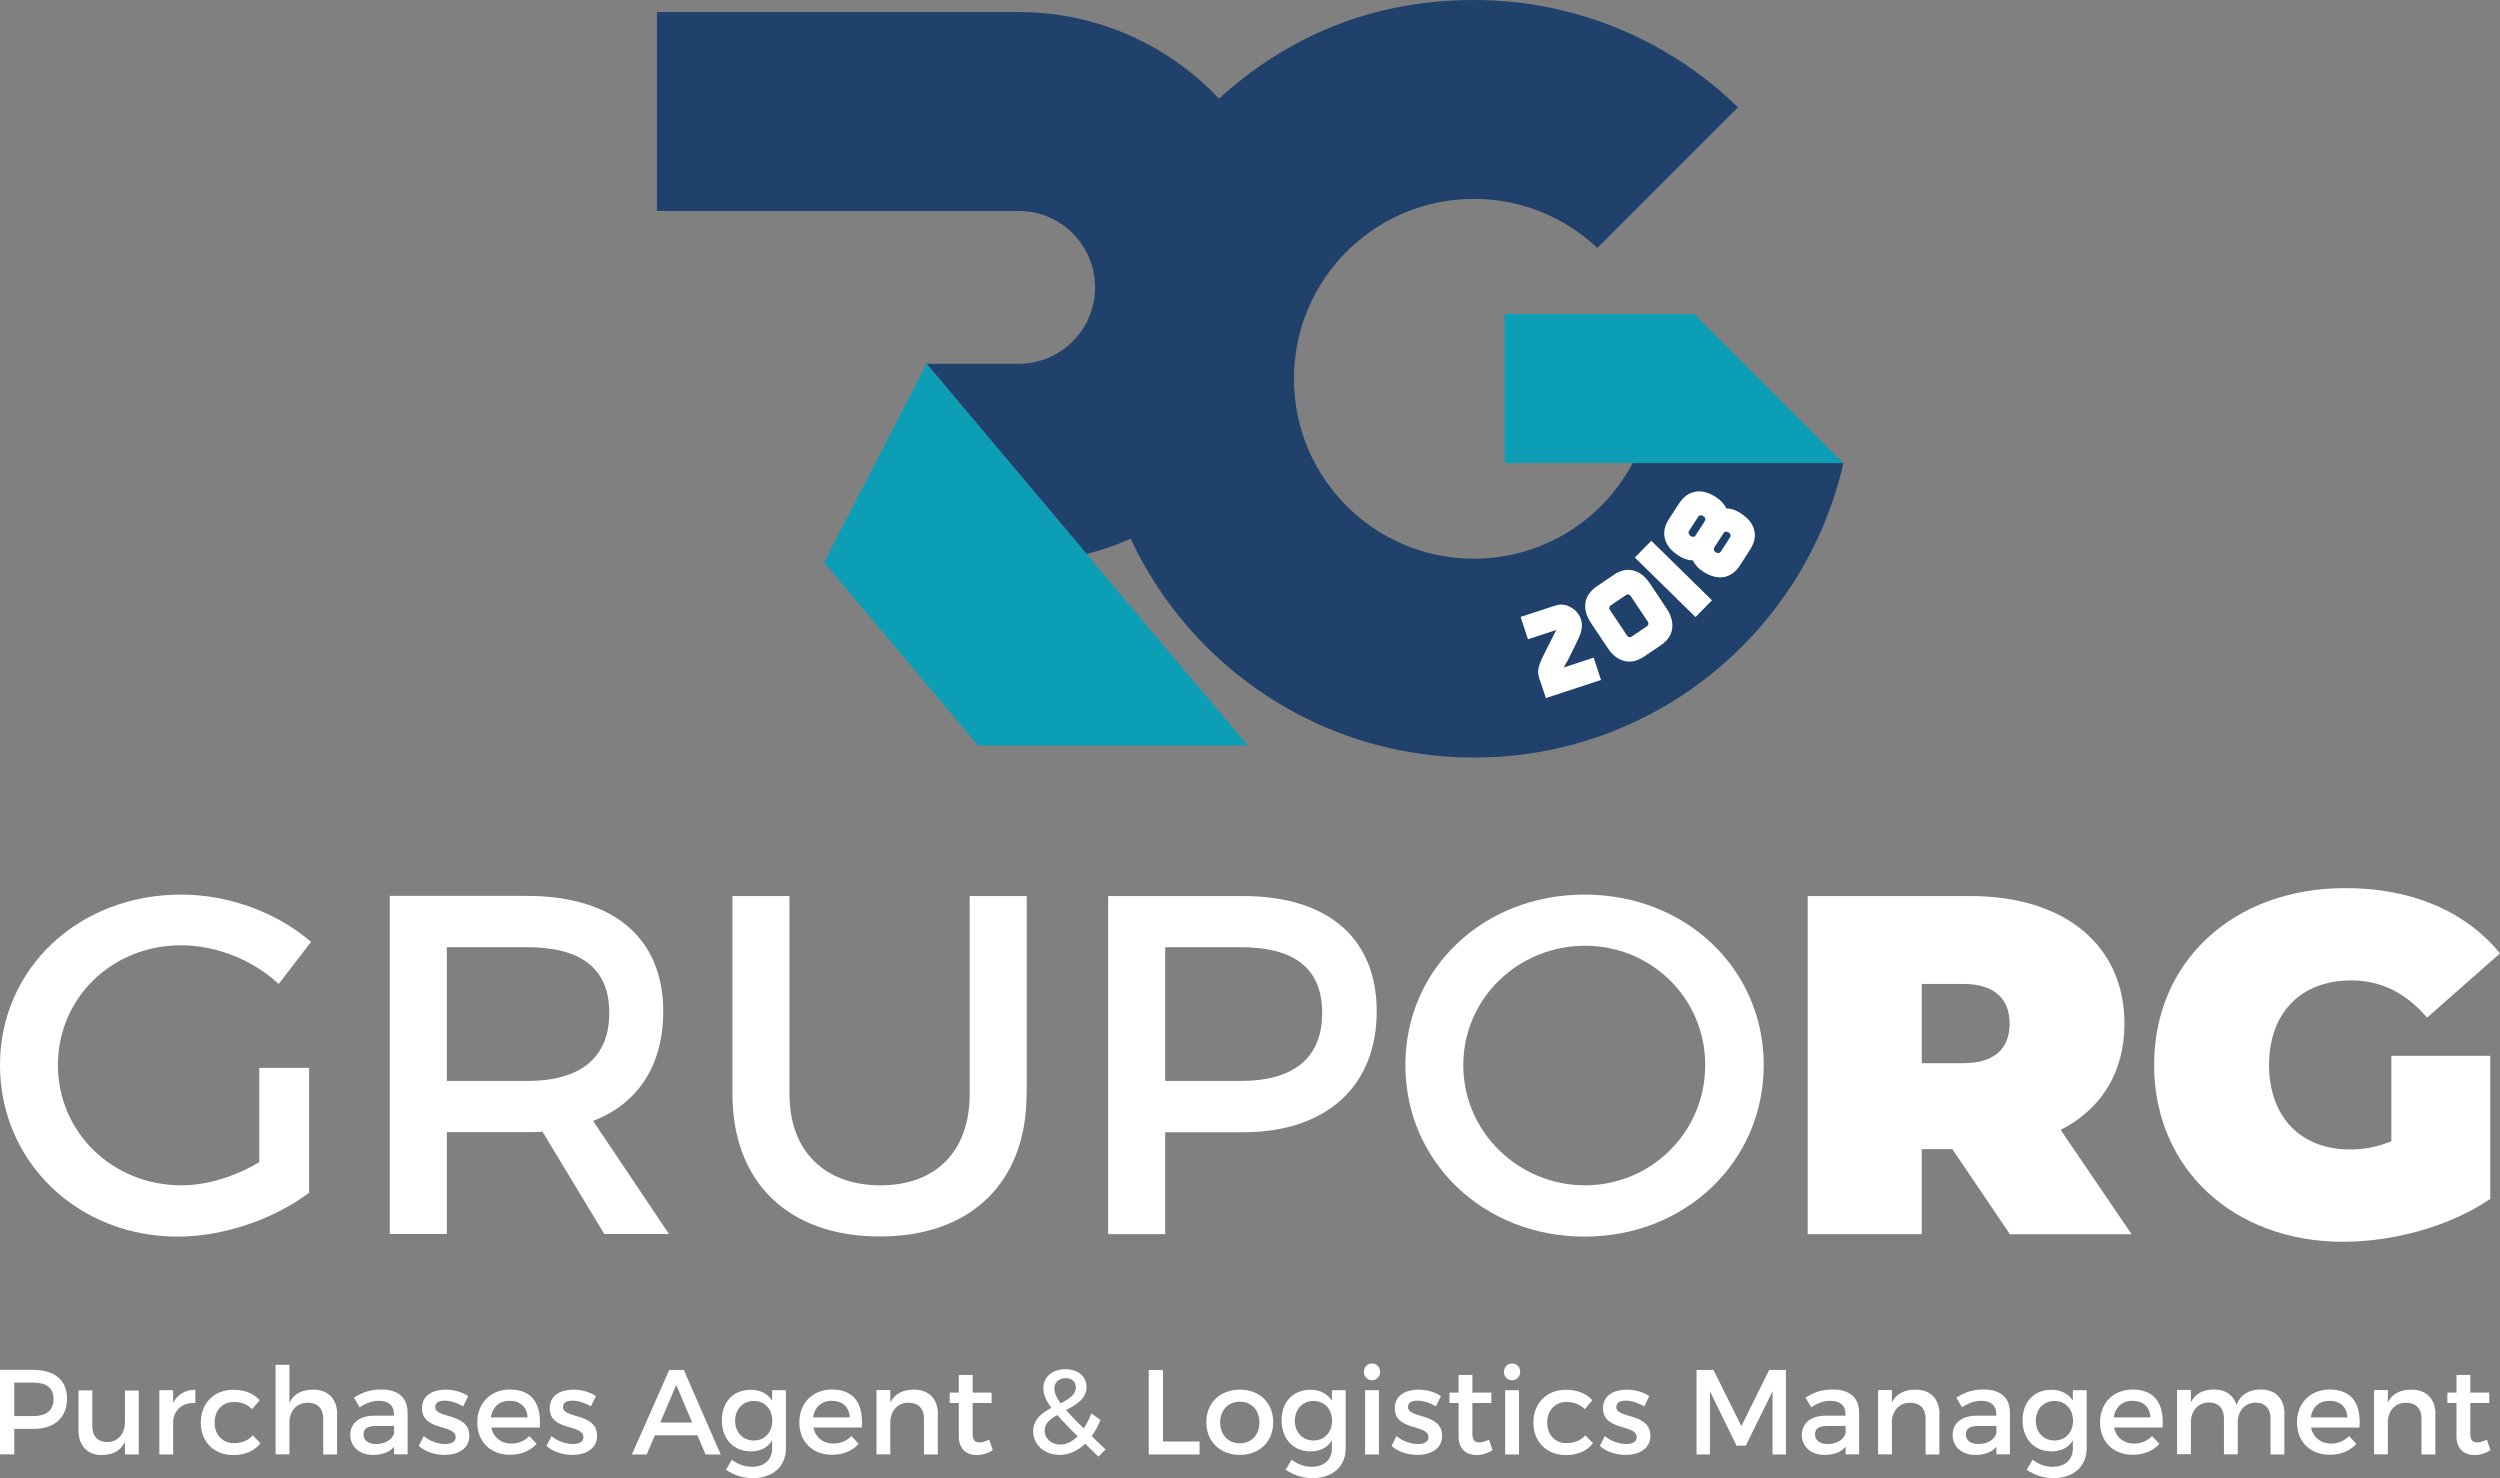
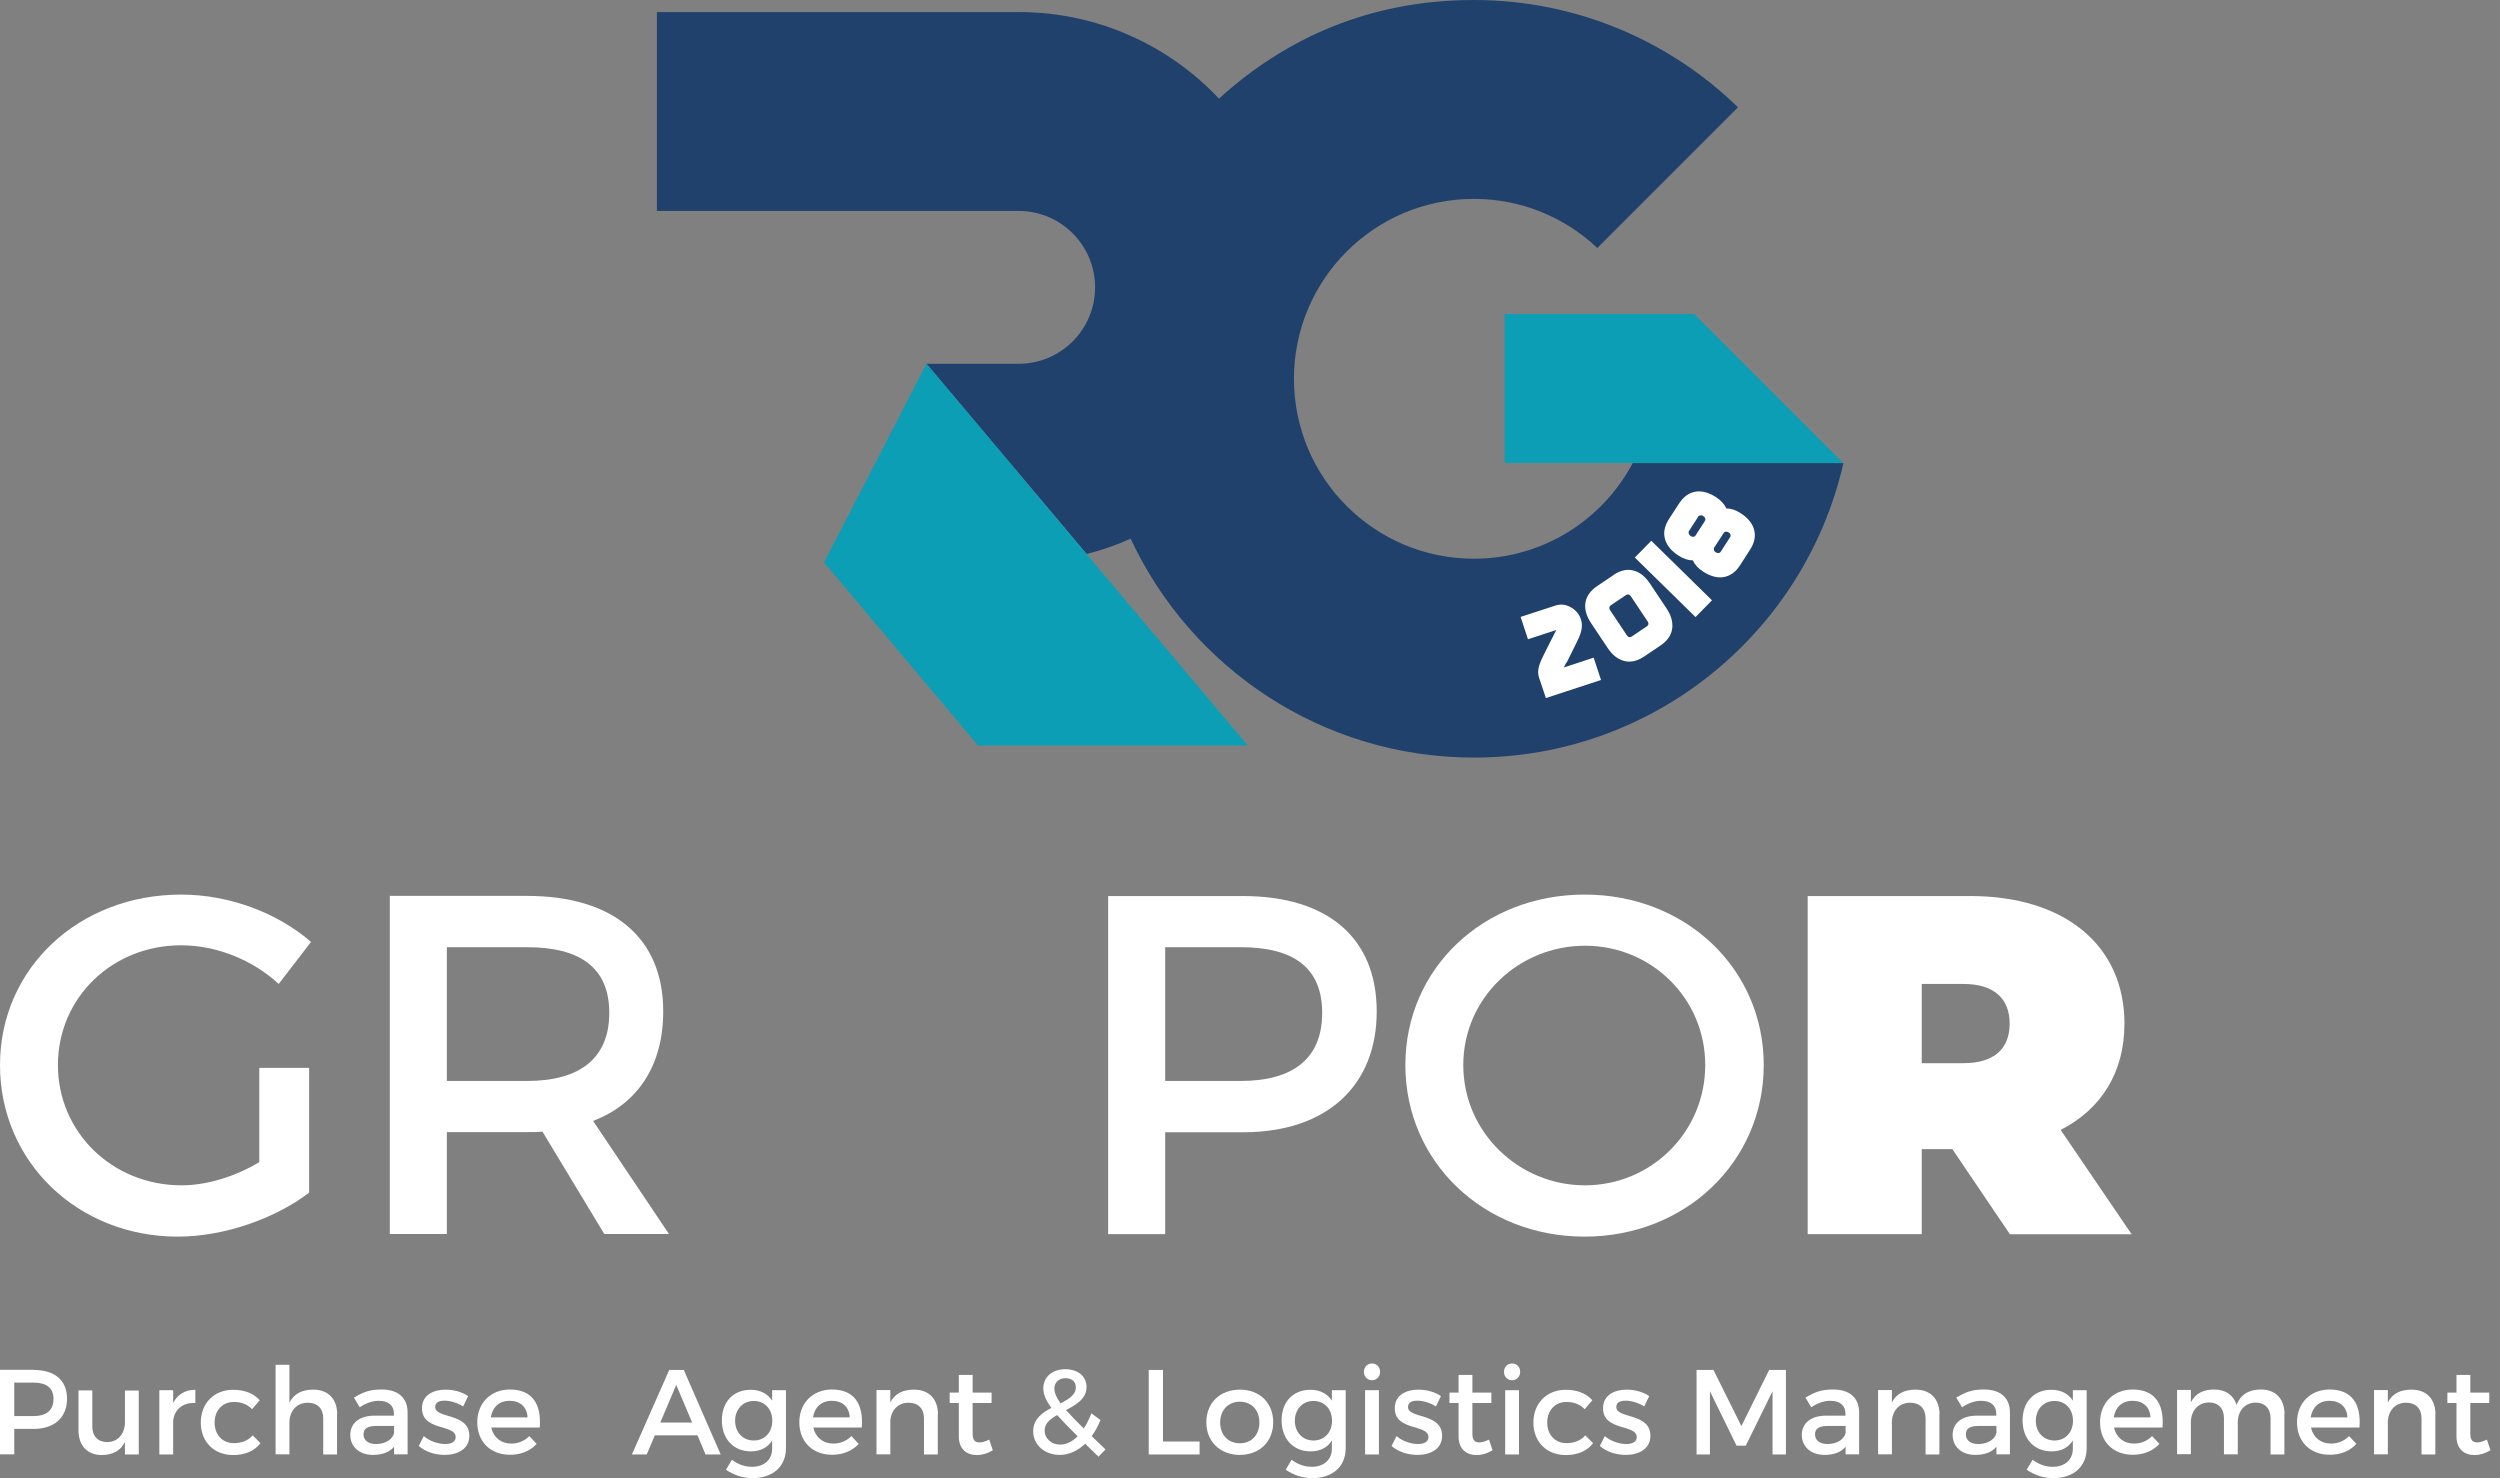
<svg xmlns="http://www.w3.org/2000/svg" id="Capa_2" data-name="Capa 2" viewBox="0 0 170.08 100.57">
  <rect x="0" y="0" width="170.08" height="100.57" fill="#808080" stroke="none" />
  <defs>
    <style>      .cls-1 {        fill: #20416c;      }      .cls-1, .cls-2, .cls-3 {        stroke-width: 0px;      }      .cls-2 {        fill: #0c9eb5;      }      .cls-3 {        fill: #fff;      }    </style>
  </defs>
  <g id="Capa_1-2" data-name="Capa 1">
    <g>
      <g>
        <g>
          <path class="cls-3" d="M2.29,93.2c1.45,0,2.27.71,2.27,1.96s-.83,2.05-2.27,2.05H.97v1.73h-.97v-5.75h2.29ZM.97,96.34h1.28c.89,0,1.39-.38,1.39-1.16s-.5-1.12-1.39-1.12H.97v2.27Z" />
          <path class="cls-3" d="M9.44,98.95h-.94v-.85c-.3.61-.85.88-1.56.89-1,0-1.6-.64-1.6-1.68v-2.72h.94v2.46c0,.66.39,1.06,1.02,1.06.76-.02,1.2-.6,1.2-1.36v-2.15h.94v4.37Z" />
          <path class="cls-3" d="M11.78,95.45c.3-.59.82-.9,1.51-.9v.9c-.88-.05-1.44.47-1.51,1.22v2.28h-.94v-4.37h.94v.87Z" />
          <path class="cls-3" d="M17.67,95.26l-.52.61c-.3-.31-.72-.5-1.25-.49-.76,0-1.3.57-1.3,1.4s.54,1.4,1.3,1.4c.55,0,.99-.18,1.29-.53l.53.53c-.39.52-1.03.81-1.86.81-1.3,0-2.2-.9-2.2-2.21s.9-2.23,2.2-2.23c.79,0,1.4.25,1.81.71Z" />
          <path class="cls-3" d="M22.93,96.23v2.72h-.94v-2.46c0-.66-.39-1.06-1.05-1.06-.78,0-1.25.59-1.25,1.36v2.15h-.94v-6.09h.94v2.58c.31-.62.87-.89,1.62-.89,1.02,0,1.63.64,1.63,1.68Z" />
          <path class="cls-3" d="M26.82,98.41c-.31.39-.81.57-1.45.57-.94,0-1.54-.58-1.54-1.36s.6-1.31,1.65-1.31h1.32v-.13c0-.55-.35-.88-1.04-.88-.42,0-.85.15-1.29.44l-.39-.66c.61-.36,1.05-.55,1.88-.55,1.13,0,1.76.57,1.77,1.54v2.87s-.92,0-.92,0v-.53ZM26.81,97.41v-.4h-1.18c-.62,0-.9.16-.9.58,0,.39.32.65.85.65.67,0,1.19-.35,1.24-.83Z" />
          <path class="cls-3" d="M31.85,94.98l-.34.7c-.39-.24-.87-.39-1.26-.39s-.64.12-.64.44c0,.8,2.32.37,2.32,1.95,0,.9-.8,1.3-1.68,1.3-.64,0-1.32-.21-1.76-.61l.34-.67c.38.34.99.54,1.46.54.4,0,.71-.14.71-.47,0-.9-2.3-.39-2.29-1.97,0-.89.77-1.26,1.61-1.26.55,0,1.13.16,1.53.44Z" />
          <path class="cls-3" d="M36.72,97.12h-3.3c.15.67.67,1.09,1.36,1.09.48,0,.91-.18,1.23-.51l.5.53c-.43.47-1.05.74-1.81.74-1.35,0-2.23-.9-2.23-2.21s.91-2.22,2.21-2.23c1.54,0,2.16,1,2.04,2.58ZM35.89,96.43c-.03-.71-.5-1.13-1.22-1.13s-1.17.44-1.28,1.13h2.5Z" />
-           <path class="cls-3" d="M40.54,94.98l-.34.7c-.39-.24-.87-.39-1.26-.39s-.64.12-.64.44c0,.8,2.32.37,2.32,1.95,0,.9-.8,1.3-1.68,1.3-.64,0-1.32-.21-1.76-.61l.34-.67c.38.34.99.54,1.46.54.4,0,.71-.14.71-.47,0-.9-2.3-.39-2.29-1.97,0-.89.77-1.26,1.61-1.26.55,0,1.13.16,1.53.44Z" />
          <path class="cls-3" d="M44.55,97.65l-.55,1.3h-1.01l2.54-5.75h.99l2.51,5.75h-1.03l-.55-1.3h-2.9ZM46,94.23l-1.08,2.55h2.17l-1.08-2.55Z" />
          <path class="cls-3" d="M53.47,98.52c0,1.26-.9,2.04-2.27,2.04-.68,0-1.28-.21-1.81-.57l.4-.68c.41.3.84.48,1.37.48.83,0,1.37-.48,1.37-1.24v-.55c-.3.48-.79.74-1.45.74-1.18,0-1.97-.85-1.97-2.11s.78-2.07,1.94-2.08c.67,0,1.17.26,1.48.74v-.71h.94v3.94ZM52.54,96.65c0-.79-.52-1.34-1.26-1.34s-1.26.56-1.27,1.34c0,.79.52,1.35,1.27,1.35s1.26-.56,1.26-1.35Z" />
          <path class="cls-3" d="M58.63,97.12h-3.3c.15.67.67,1.09,1.36,1.09.48,0,.91-.18,1.23-.51l.5.53c-.43.47-1.05.74-1.81.74-1.35,0-2.23-.9-2.23-2.21s.91-2.22,2.21-2.23c1.54,0,2.16,1,2.04,2.58ZM57.81,96.43c-.03-.71-.5-1.13-1.22-1.13s-1.17.44-1.28,1.13h2.5Z" />
          <path class="cls-3" d="M63.8,96.23v2.72h-.94v-2.46c0-.66-.39-1.06-1.05-1.06-.72,0-1.17.51-1.24,1.19v2.32h-.94v-4.37h.94v.84c.31-.61.87-.87,1.61-.87,1.02,0,1.63.64,1.63,1.68Z" />
          <path class="cls-3" d="M67.53,98.67c-.34.21-.71.32-1.08.32-.66,0-1.22-.38-1.22-1.27v-2.27h-.62v-.71h.62v-1.2h.94v1.2h1.29v.71h-1.29v2.09c0,.45.17.59.47.59.2,0,.4-.07.66-.19l.24.72Z" />
          <path class="cls-3" d="M73.83,98.22c-.51.48-1.1.76-1.73.76-1.03,0-1.81-.68-1.81-1.61,0-.81.59-1.25,1.24-1.59-.38-.51-.55-.92-.55-1.33,0-.76.6-1.3,1.49-1.3s1.45.5,1.45,1.21c0,.79-.69,1.2-1.4,1.57.31.35.71.76,1.21,1.25.2-.3.37-.64.52-1.03l.62.46c-.17.41-.37.78-.6,1.09l.94.91-.48.49-.9-.88ZM73.32,97.72c-.57-.57-1.03-1.04-1.4-1.45-.48.27-.85.57-.85,1.04,0,.57.47.97,1.06.97.42,0,.82-.21,1.18-.56ZM72.16,95.47c.56-.29,1.03-.58,1.03-1.09,0-.38-.27-.62-.7-.62-.46,0-.76.3-.76.7,0,.3.14.62.43,1.02Z" />
          <path class="cls-3" d="M81.61,98.07v.88h-3.46v-5.75h.97v4.87h2.49Z" />
          <path class="cls-3" d="M86.62,96.76c0,1.31-.93,2.22-2.27,2.22s-2.28-.9-2.28-2.22.93-2.22,2.28-2.22,2.27.9,2.27,2.22ZM83.01,96.77c0,.85.55,1.42,1.34,1.42s1.33-.57,1.33-1.42-.55-1.41-1.33-1.41-1.34.57-1.34,1.41Z" />
          <path class="cls-3" d="M91.55,98.52c0,1.26-.9,2.04-2.27,2.04-.68,0-1.28-.21-1.81-.57l.4-.68c.41.3.84.48,1.37.48.83,0,1.37-.48,1.37-1.24v-.55c-.3.48-.79.74-1.45.74-1.18,0-1.97-.85-1.97-2.11s.78-2.07,1.94-2.08c.67,0,1.17.26,1.48.74v-.71h.94v3.94ZM90.62,96.65c0-.79-.52-1.34-1.26-1.34s-1.26.56-1.27,1.34c0,.79.52,1.35,1.27,1.35s1.26-.56,1.26-1.35Z" />
          <path class="cls-3" d="M93.89,93.33c0,.33-.24.57-.55.57s-.55-.24-.55-.57.24-.57.55-.57.55.24.55.57ZM92.87,98.95v-4.37h.94v4.37h-.94Z" />
          <path class="cls-3" d="M98.03,94.98l-.34.7c-.39-.24-.87-.39-1.26-.39s-.64.12-.64.44c0,.8,2.32.37,2.32,1.95,0,.9-.8,1.3-1.68,1.3-.64,0-1.32-.21-1.76-.61l.34-.67c.38.34.99.54,1.46.54.4,0,.71-.14.71-.47,0-.9-2.3-.39-2.29-1.97,0-.89.77-1.26,1.61-1.26.55,0,1.13.16,1.53.44Z" />
          <path class="cls-3" d="M101.53,98.67c-.34.21-.71.32-1.08.32-.66,0-1.22-.38-1.22-1.27v-2.27h-.62v-.71h.62v-1.2h.94v1.2h1.29v.71h-1.29v2.09c0,.45.17.59.47.59.2,0,.4-.07.66-.19l.24.72Z" />
          <path class="cls-3" d="M103.42,93.33c0,.33-.24.57-.55.57s-.55-.24-.55-.57.24-.57.55-.57.55.24.55.57ZM102.4,98.95v-4.37h.94v4.37h-.94Z" />
          <path class="cls-3" d="M108.33,95.26l-.52.61c-.3-.31-.72-.5-1.25-.49-.76,0-1.3.57-1.3,1.4s.54,1.4,1.3,1.4c.55,0,.99-.18,1.29-.53l.53.53c-.39.52-1.03.81-1.86.81-1.3,0-2.2-.9-2.2-2.21s.9-2.23,2.2-2.23c.79,0,1.4.25,1.81.71Z" />
          <path class="cls-3" d="M112.2,94.98l-.34.7c-.39-.24-.87-.39-1.26-.39s-.64.12-.64.44c0,.8,2.32.37,2.32,1.95,0,.9-.8,1.3-1.68,1.3-.64,0-1.32-.21-1.76-.61l.34-.67c.38.34.99.54,1.46.54.4,0,.71-.14.71-.47,0-.9-2.3-.39-2.29-1.97,0-.89.77-1.26,1.61-1.26.55,0,1.13.16,1.53.44Z" />
          <path class="cls-3" d="M120.59,98.95v-4.3s-1.82,3.7-1.82,3.7h-.63l-1.81-3.7v4.3h-.91v-5.75h1.15l1.9,3.82,1.89-3.82h1.14v5.75h-.9Z" />
          <path class="cls-3" d="M125.57,98.41c-.31.39-.81.57-1.45.57-.94,0-1.54-.58-1.54-1.36s.6-1.31,1.65-1.31h1.32v-.13c0-.55-.35-.88-1.04-.88-.42,0-.85.15-1.29.44l-.39-.66c.61-.36,1.05-.55,1.88-.55,1.13,0,1.76.57,1.77,1.54v2.87s-.92,0-.92,0v-.53ZM125.56,97.41v-.4h-1.18c-.62,0-.9.16-.9.58,0,.39.32.65.85.65.67,0,1.19-.35,1.24-.83Z" />
          <path class="cls-3" d="M131.94,96.23v2.72h-.94v-2.46c0-.66-.39-1.06-1.05-1.06-.72,0-1.17.51-1.24,1.19v2.32h-.94v-4.37h.94v.84c.31-.61.87-.87,1.61-.87,1.02,0,1.63.64,1.63,1.68Z" />
          <path class="cls-3" d="M135.83,98.41c-.31.39-.81.57-1.45.57-.94,0-1.54-.58-1.54-1.36s.6-1.31,1.65-1.31h1.32v-.13c0-.55-.35-.88-1.04-.88-.42,0-.85.15-1.29.44l-.39-.66c.61-.36,1.05-.55,1.88-.55,1.13,0,1.76.57,1.77,1.54v2.87s-.92,0-.92,0v-.53ZM135.82,97.41v-.4h-1.18c-.62,0-.9.16-.9.58,0,.39.32.65.85.65.67,0,1.19-.35,1.24-.83Z" />
          <path class="cls-3" d="M141.96,98.52c0,1.26-.9,2.04-2.27,2.04-.68,0-1.28-.21-1.81-.57l.4-.68c.41.3.84.48,1.37.48.83,0,1.37-.48,1.37-1.24v-.55c-.3.48-.79.74-1.45.74-1.18,0-1.97-.85-1.97-2.11s.78-2.07,1.94-2.08c.67,0,1.17.26,1.48.74v-.71h.94v3.94ZM141.03,96.65c0-.79-.52-1.34-1.26-1.34s-1.26.56-1.27,1.34c0,.79.52,1.35,1.27,1.35s1.26-.56,1.26-1.35Z" />
          <path class="cls-3" d="M147.12,97.12h-3.3c.15.67.66,1.09,1.36,1.09.48,0,.91-.18,1.23-.51l.5.53c-.43.47-1.05.74-1.81.74-1.35,0-2.23-.9-2.23-2.21s.91-2.22,2.21-2.23c1.54,0,2.16,1,2.04,2.58ZM146.3,96.43c-.03-.71-.5-1.13-1.22-1.13s-1.17.44-1.28,1.13h2.5Z" />
          <path class="cls-3" d="M155.41,96.23v2.72h-.94v-2.46c0-.67-.39-1.07-1.03-1.07-.75.02-1.2.6-1.2,1.36v2.16h-.94v-2.46c0-.67-.39-1.07-1.03-1.07-.76.02-1.22.6-1.22,1.36v2.16h-.94v-4.37h.94v.85c.3-.62.86-.88,1.59-.88.78,0,1.31.39,1.52,1.05.28-.73.86-1.05,1.66-1.05,1,0,1.6.64,1.6,1.68Z" />
          <path class="cls-3" d="M160.52,97.12h-3.3c.15.67.67,1.09,1.36,1.09.48,0,.91-.18,1.23-.51l.5.53c-.43.47-1.05.74-1.81.74-1.35,0-2.23-.9-2.23-2.21s.91-2.22,2.21-2.23c1.54,0,2.16,1,2.04,2.58ZM159.7,96.43c-.03-.71-.5-1.13-1.22-1.13s-1.17.44-1.28,1.13h2.5Z" />
          <path class="cls-3" d="M165.68,96.23v2.72h-.94v-2.46c0-.66-.39-1.06-1.05-1.06-.72,0-1.17.51-1.24,1.19v2.32h-.94v-4.37h.94v.84c.31-.61.87-.87,1.61-.87,1.02,0,1.63.64,1.63,1.68Z" />
          <path class="cls-3" d="M169.42,98.67c-.35.21-.71.32-1.08.32-.66,0-1.22-.38-1.22-1.27v-2.27h-.62v-.71h.62v-1.2h.94v1.2h1.29v.71h-1.29v2.09c0,.45.17.59.47.59.2,0,.4-.07.66-.19l.24.72Z" />
        </g>
        <g>
          <path class="cls-3" d="M21.03,72.66v8.48c-2.33,1.77-5.78,2.99-8.94,2.99-6.8,0-12.09-5.09-12.09-11.67s5.36-11.6,12.32-11.6c3.29,0,6.57,1.25,8.84,3.22l-2.2,2.86c-1.77-1.64-4.24-2.63-6.64-2.63-4.7,0-8.38,3.58-8.38,8.15s3.71,8.18,8.41,8.18c1.71,0,3.65-.59,5.29-1.58v-6.41h3.38Z" />
          <path class="cls-3" d="M36.91,76.99c-.33.03-.69.03-1.05.03h-5.46v6.93h-3.88v-23h9.33c5.88,0,9.27,2.86,9.27,7.85,0,3.68-1.71,6.28-4.77,7.46l5.16,7.69h-4.4l-4.21-6.97ZM35.86,73.54c3.55,0,5.59-1.51,5.59-4.63s-2.04-4.47-5.59-4.47h-5.46v9.1h5.46Z" />
-           <path class="cls-3" d="M69.84,74.43c0,6.01-3.78,9.69-9.99,9.69s-10.02-3.68-10.02-9.69v-13.47h3.88v13.47c0,3.88,2.4,6.21,6.18,6.21s6.08-2.3,6.08-6.21v-13.47h3.88v13.47Z" />
          <path class="cls-3" d="M84.56,60.96c5.78,0,9.1,2.86,9.1,7.85s-3.32,8.22-9.1,8.22h-5.29v6.93h-3.88v-23h9.17ZM79.27,73.54h5.13c3.55,0,5.55-1.51,5.55-4.63s-2-4.47-5.55-4.47h-5.13v9.1Z" />
          <path class="cls-3" d="M119.99,72.46c0,6.57-5.32,11.67-12.19,11.67s-12.19-5.09-12.19-11.67,5.32-11.6,12.19-11.6,12.19,5.03,12.19,11.6ZM99.55,72.46c0,4.57,3.78,8.18,8.28,8.18s8.18-3.62,8.18-8.18-3.68-8.12-8.18-8.12-8.28,3.55-8.28,8.12Z" />
          <path class="cls-3" d="M132.84,78.18h-2.1v5.78h-7.76v-23h11.07c6.41,0,10.48,3.35,10.48,8.68,0,3.32-1.58,5.82-4.34,7.23l4.83,7.1h-8.28l-3.91-5.78ZM133.57,66.94h-2.83v5.39h2.83c2.14,0,3.15-1.02,3.15-2.69s-1.02-2.7-3.15-2.7Z" />
-           <path class="cls-3" d="M162.68,71.83h6.74v9.73c-2.79,1.91-6.64,2.92-10.02,2.92-7.43,0-12.85-4.96-12.85-12.03s5.42-12.03,13.01-12.03c4.54,0,8.18,1.58,10.52,4.44l-4.96,4.37c-1.45-1.68-3.12-2.53-5.16-2.53-3.42,0-5.59,2.2-5.59,5.75s2.17,5.75,5.49,5.75c.95,0,1.87-.16,2.83-.56v-5.82Z" />
        </g>
      </g>
      <g>
        <g>
          <path class="cls-1" d="M111.08,31.5c-2.05,3.87-6.12,6.51-10.81,6.51-6.76,0-12.24-5.48-12.24-12.24s5.48-12.24,12.24-12.24c3.25,0,6.21,1.27,8.4,3.34l9.57-9.57c-4.64-4.51-10.98-7.3-17.97-7.3s-12.76,2.54-17.34,6.71c-3.42-3.63-8.26-5.89-13.63-5.89h-24.61v13.53h24.61c2.87,0,5.2,2.33,5.2,5.2s-2.33,5.2-5.2,5.2h-6.27l5.69,6.76.58.68,4.63,5.5c1.03-.26,2.03-.61,2.99-1.04,4.1,8.79,13.02,14.89,23.36,14.89,12.26,0,22.52-8.56,25.13-20.03h-14.31Z" />
          <polygon class="cls-2" points="84.89 50.72 66.54 50.72 56.06 38.26 58.01 34.48 59.55 31.5 63.03 24.74 68.72 31.5 69.29 32.19 73.92 37.69 84.89 50.72" />
          <polygon class="cls-2" points="125.39 31.5 102.36 31.5 102.36 21.36 115.25 21.36 125.39 31.5" />
        </g>
        <g>
          <path class="cls-3" d="M106.55,45.09l-.16.32,2.03-.67.5,1.52-3.75,1.23c-.14-.42-.3-.88-.46-1.37-.09-.26-.09-.53,0-.82.03-.11.08-.23.14-.38l.09-.19.09-.19c.09-.18.25-.5.48-.96.04-.08.08-.16.13-.25l.11-.22.13-.25-1.93.63-.5-1.52,2.36-.77c.36-.12.71-.08,1.05.11.34.19.58.47.7.84.08.26.08.53,0,.83-.03.12-.08.24-.14.39l-.09.19-.09.19-.33.67-.33.66Z" />
          <path class="cls-3" d="M109.76,39.12c.49-.33.97-.43,1.42-.29.41.12.76.41,1.07.87l1.12,1.68c.31.46.44.9.4,1.33-.05.48-.32.88-.81,1.21l-1.1.74c-.49.33-.96.43-1.42.29-.41-.12-.76-.41-1.07-.87l-1.12-1.68c-.31-.46-.44-.9-.4-1.32.05-.48.32-.88.81-1.21l1.1-.74ZM112.06,42.59s.07-.06.08-.1c0-.04.01-.08,0-.11-.01-.05-.03-.09-.06-.12l-1.12-1.68s-.05-.07-.09-.1c-.03-.02-.07-.04-.1-.04-.04,0-.09,0-.13.03l-1.07.72s-.07.07-.08.11c0,.04,0,.07,0,.11.01.04.03.09.06.12l1.12,1.68s.05.07.09.1c.04.02.07.04.11.04.04,0,.09-.01.13-.04l1.07-.72Z" />
          <path class="cls-3" d="M111.22,37.93l1.12-1.14,4.13,4.05-1.12,1.14-4.13-4.05Z" />
          <path class="cls-3" d="M114.22,34.27c.32-.5.72-.77,1.19-.83.42-.05.86.08,1.33.38.34.22.57.47.7.77.33,0,.66.11.99.33.46.3.76.65.89,1.06.14.46.06.93-.27,1.43l-.66,1.03c-.32.5-.72.77-1.19.83-.42.05-.86-.08-1.33-.38-.34-.22-.57-.47-.7-.77-.33,0-.66-.11-.99-.33-.46-.3-.76-.65-.89-1.06-.15-.46-.06-.93.26-1.43l.67-1.03ZM114.9,36.32c.02.06.06.11.12.15.05.03.11.05.16.05.06,0,.11-.02.15-.05,0-.02.02-.04.03-.05v-.02s.01,0,.01,0l.6-.93h0s0-.02,0-.02c.01-.02.02-.03.04-.05.02-.05,0-.1-.01-.16-.03-.05-.07-.1-.12-.13-.06-.04-.12-.06-.19-.05s-.12.03-.15.08l-.64.99c-.03.05-.03.11-.01.17ZM117.71,36.55s.04-.1.02-.17c-.02-.06-.06-.12-.13-.16-.05-.03-.11-.05-.16-.05-.06,0-.11.02-.15.05l-.03.05-.63.97-.03.05s-.01.11.01.16c.02.05.06.09.11.12.06.04.13.06.19.05.07,0,.12-.03.15-.08l.64-.99Z" />
        </g>
      </g>
    </g>
  </g>
</svg>